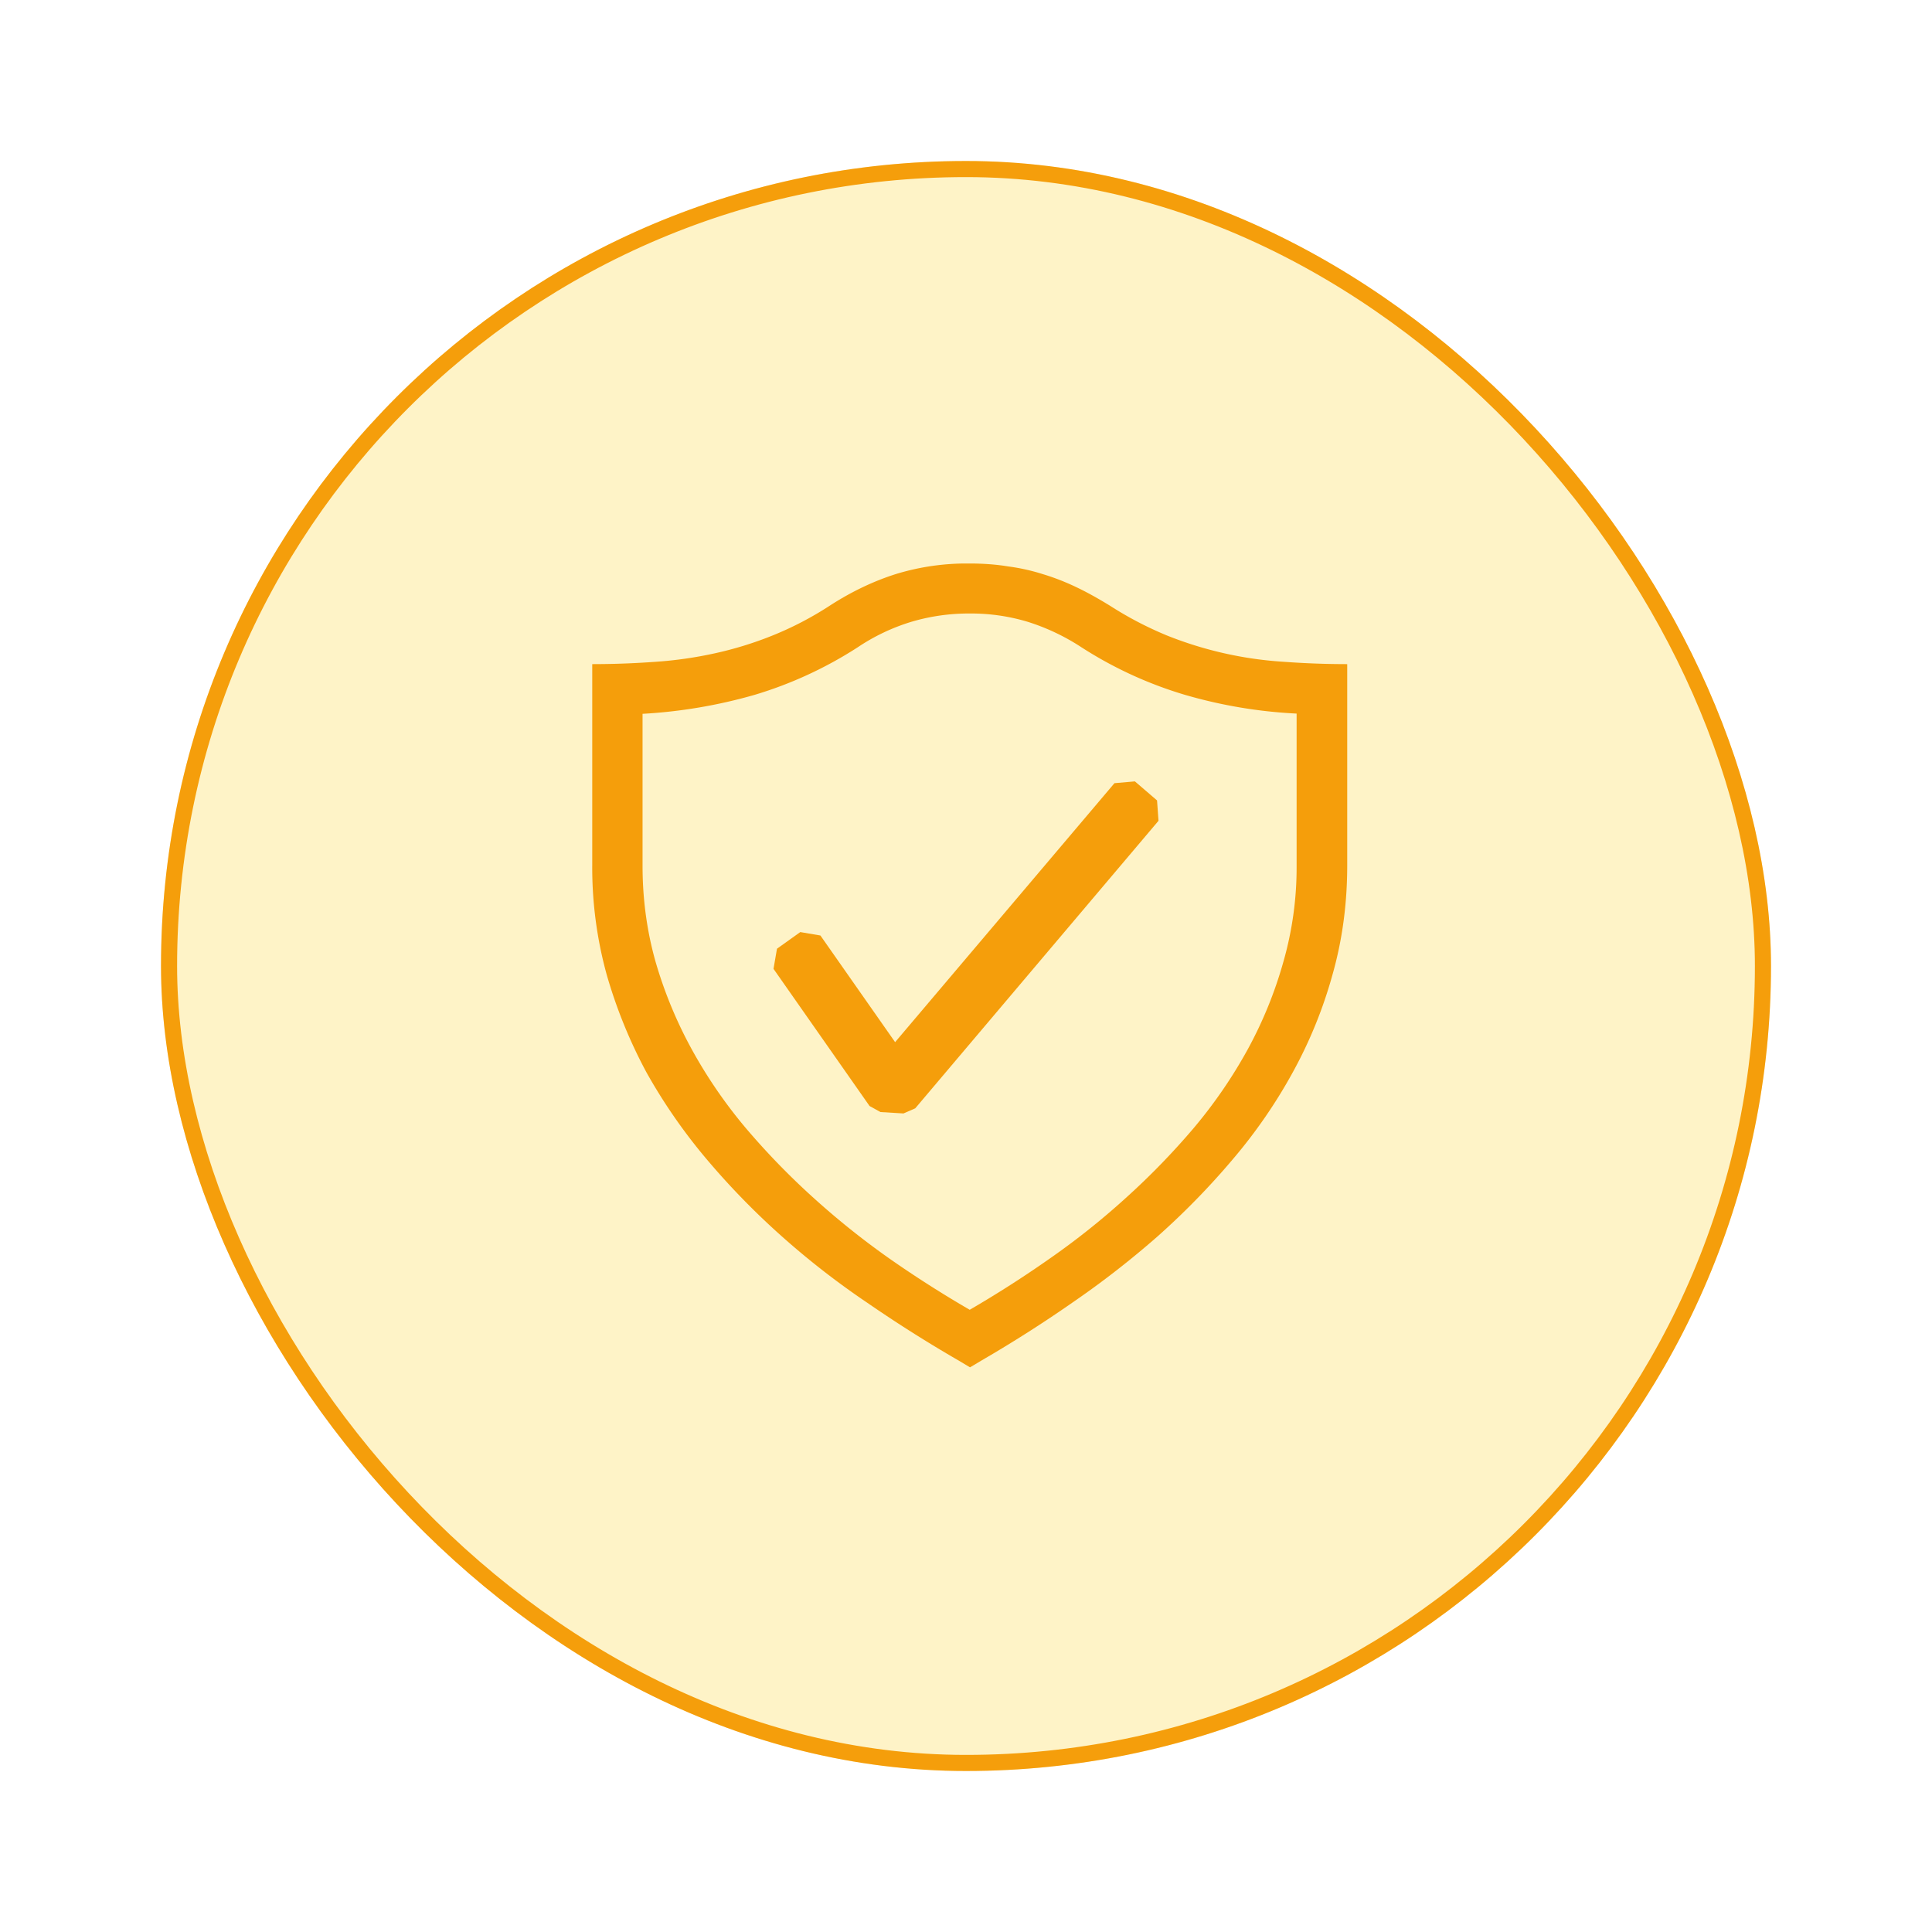
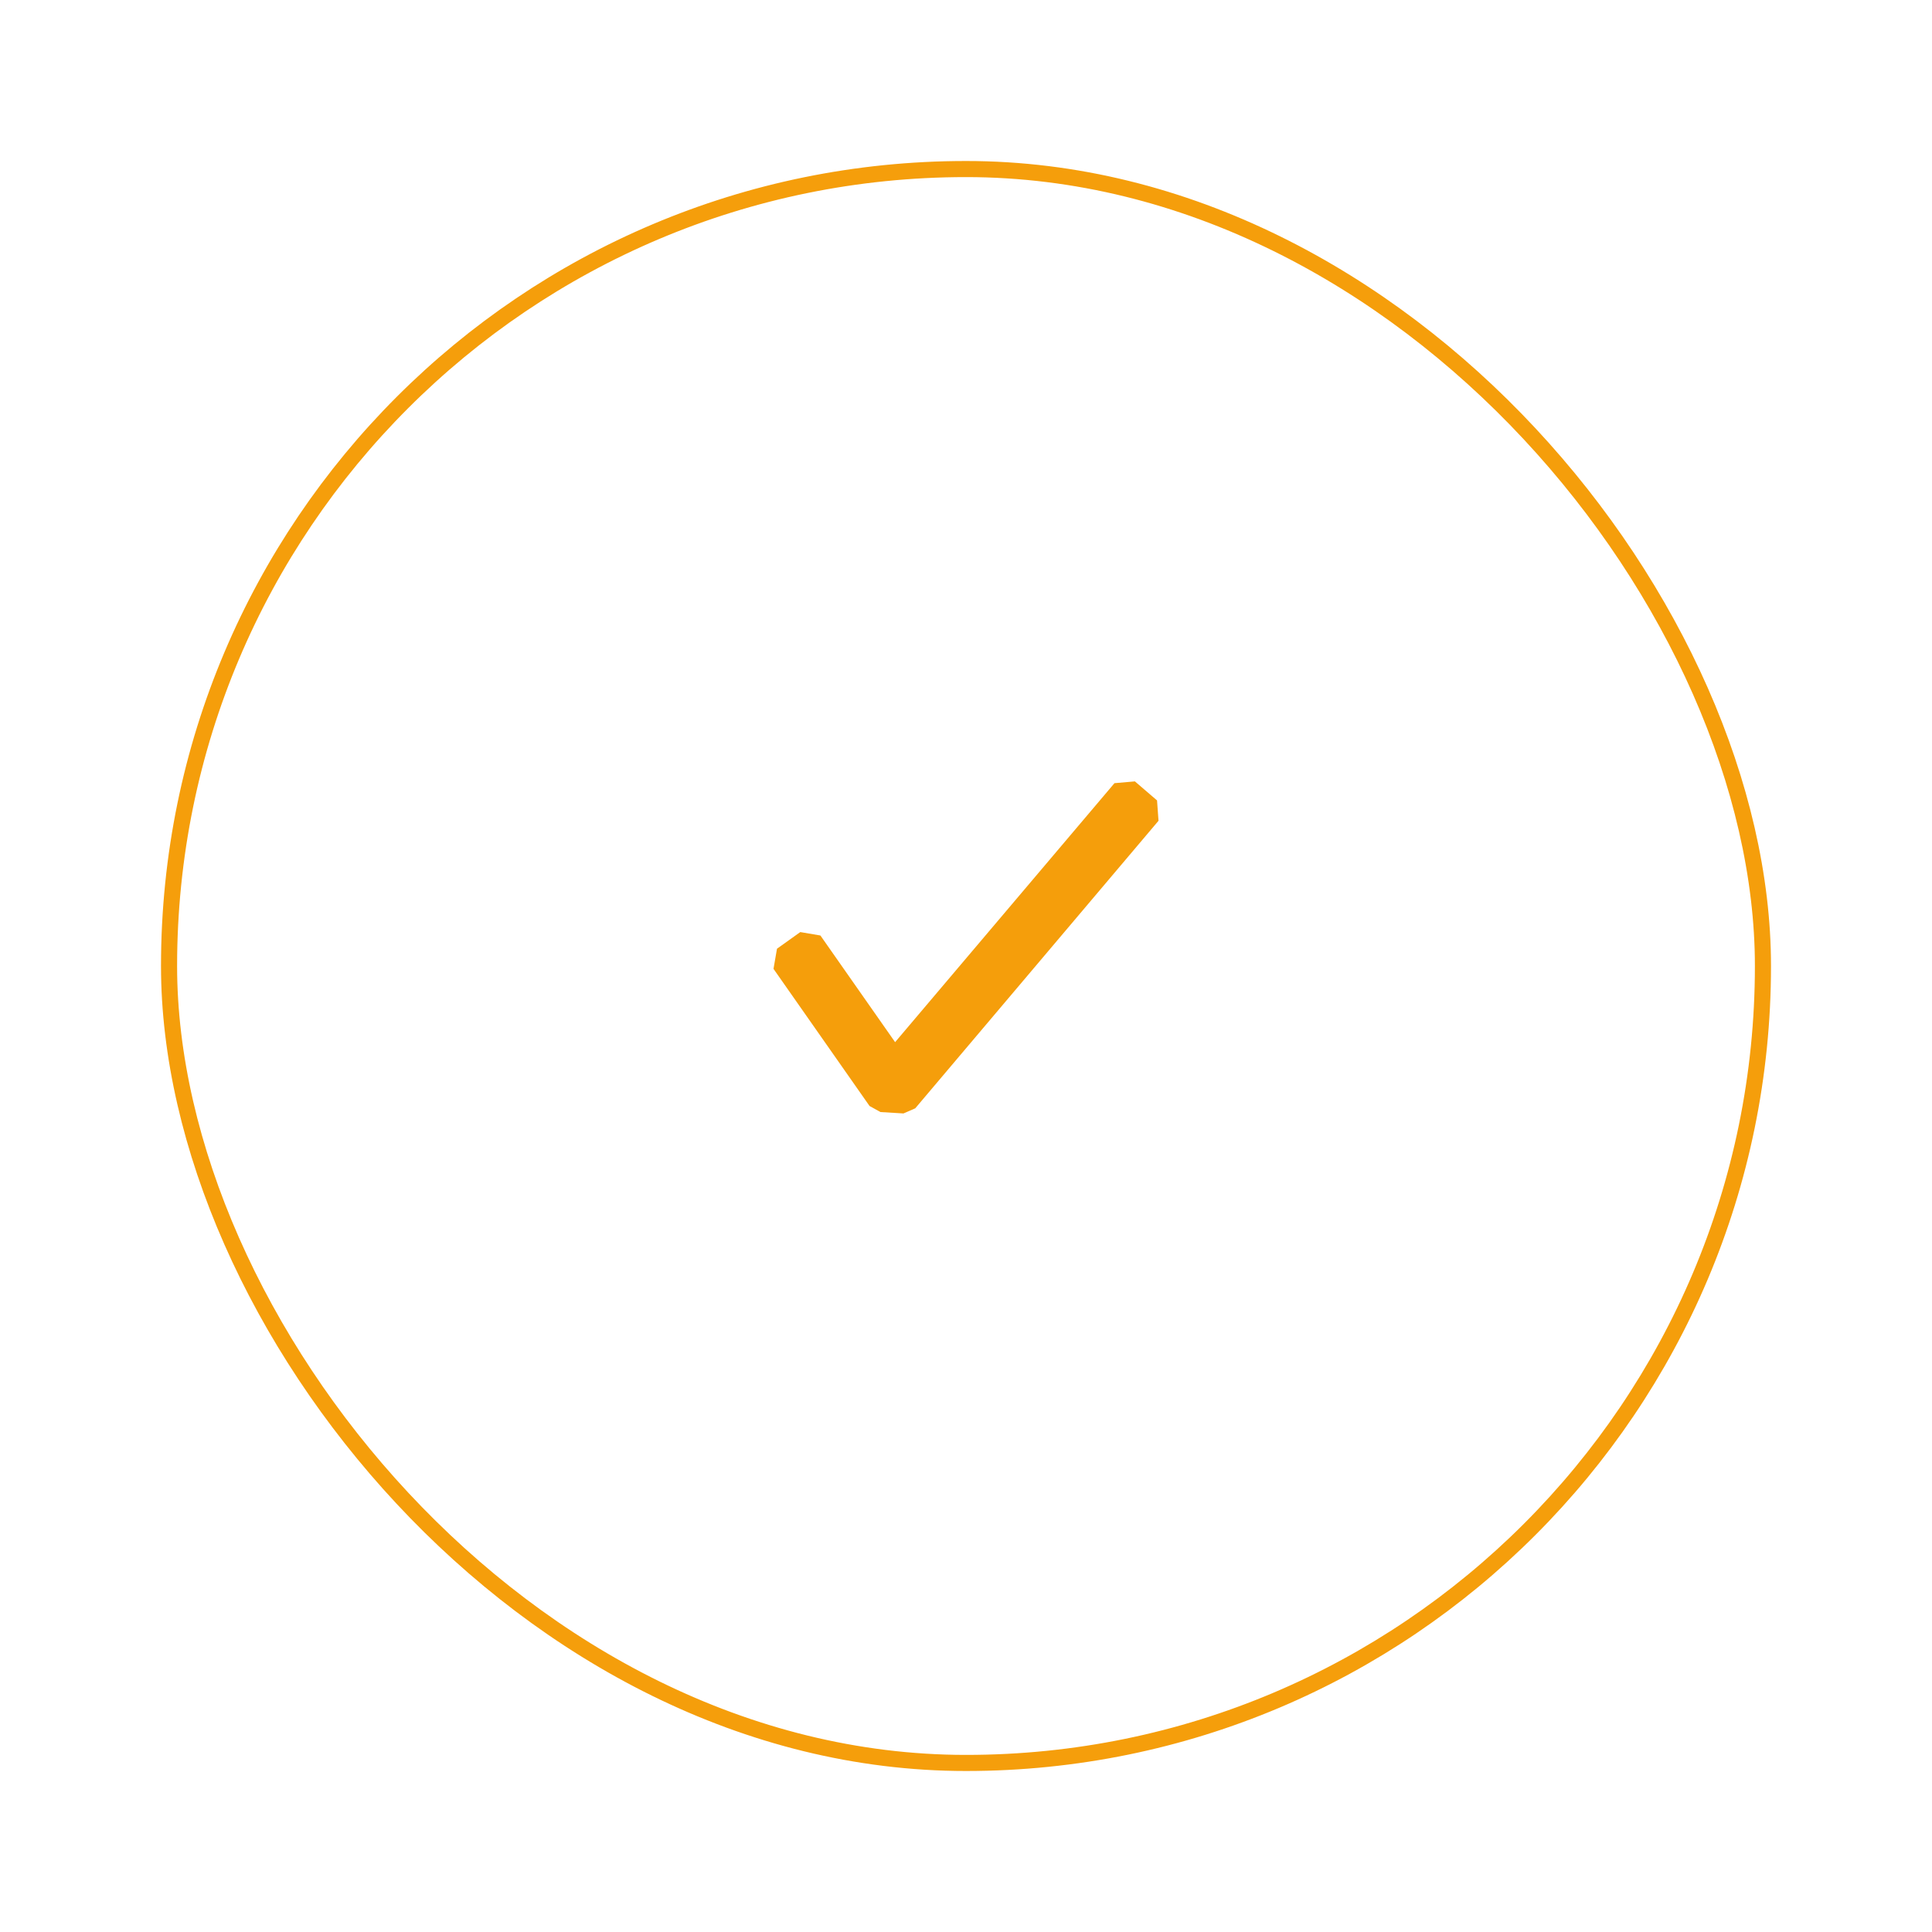
<svg xmlns="http://www.w3.org/2000/svg" width="120" height="120" fill="none">
  <g filter="url(#filter0_d_472_136)">
-     <rect x="10" y="6" width="100" height="100" rx="50" fill="#FEF3C7" />
    <rect x="10.5" y="6.5" width="99" height="99" rx="49.5" stroke="#F59E0B" />
    <g clip-path="url(#clip0_472_136)" fill="#F59E0B">
-       <path d="M60.216 31c.819 0 1.625.053 2.375.178.739.095 1.468.256 2.178.482.708.212 1.41.486 2.106.821.678.322 1.375.716 2.072 1.144a22.224 22.224 0 003.519 1.84 23.436 23.436 0 007.284 1.641 54.1 54.1 0 003.928.144v12.5c0 2.373-.303 4.63-.909 6.769a28.124 28.124 0 01-2.466 6.072 32.185 32.185 0 01-3.712 5.39 46.88 46.88 0 01-4.663 4.788 56.272 56.272 0 01-5.322 4.14A81.164 81.164 0 0161 80.481l-.75.447-.75-.447a84.402 84.402 0 01-5.644-3.572 49.998 49.998 0 01-5.321-4.14 46.881 46.881 0 01-4.66-4.788 34.372 34.372 0 01-3.731-5.39 30.627 30.627 0 01-2.466-6.072 25.004 25.004 0 01-.893-6.769v-12.5a54.452 54.452 0 003.93-.144 24.973 24.973 0 003.713-.534A22.386 22.386 0 0048 35.466a20.627 20.627 0 003.5-1.822c1.375-.894 2.769-1.553 4.144-1.988A14.998 14.998 0 0160.216 31zm20.319 9.322a30.007 30.007 0 01-6.982-1.178 25.004 25.004 0 01-6.393-2.947 13.439 13.439 0 00-3.316-1.572 12.189 12.189 0 00-3.613-.519 12.5 12.5 0 00-3.64.52 12.502 12.502 0 00-3.306 1.571 25.004 25.004 0 01-6.41 2.96 31.555 31.555 0 01-6.965 1.18v9.429c0 2.069.268 4.056.806 5.962a26.877 26.877 0 002.25 5.447 30.006 30.006 0 003.375 4.913 45.59 45.59 0 004.194 4.318 49.433 49.433 0 004.715 3.77 69.752 69.752 0 004.981 3.177 68.748 68.748 0 004.966-3.178 46.874 46.874 0 004.731-3.769 45.61 45.61 0 004.197-4.318 29.994 29.994 0 003.375-4.913 25.934 25.934 0 002.216-5.447c.554-1.938.83-3.946.819-5.962v-9.444z" />
      <path fill-rule="evenodd" clip-rule="evenodd" d="M71.866 45.716l-1.375-1.182-1.269.11L55.597 60.73l-4.64-6.625-1.25-.212-1.447 1.034-.216 1.25 5.966 8.519.678.375 1.428.087.731-.318 15.11-17.86-.091-1.265z" />
    </g>
  </g>
  <defs>
    <clipPath id="clip0_472_136">
      <path fill="#fff" transform="translate(35 31)" d="M0 0h50v50H0z" />
    </clipPath>
    <filter id="filter0_d_472_136" x="0" y="0" width="120" height="120" filterUnits="userSpaceOnUse" color-interpolation-filters="sRGB">
      <feFlood flood-opacity="0" result="BackgroundImageFix" />
      <feColorMatrix in="SourceAlpha" values="0 0 0 0 0 0 0 0 0 0 0 0 0 0 0 0 0 0 127 0" result="hardAlpha" />
      <feOffset dy="4" />
      <feGaussianBlur stdDeviation="5" />
      <feComposite in2="hardAlpha" operator="out" />
      <feColorMatrix values="0 0 0 0 0 0 0 0 0 0 0 0 0 0 0 0 0 0 0.1 0" />
      <feBlend in2="BackgroundImageFix" result="effect1_dropShadow_472_136" />
      <feBlend in="SourceGraphic" in2="effect1_dropShadow_472_136" result="shape" />
    </filter>
  </defs>
</svg>